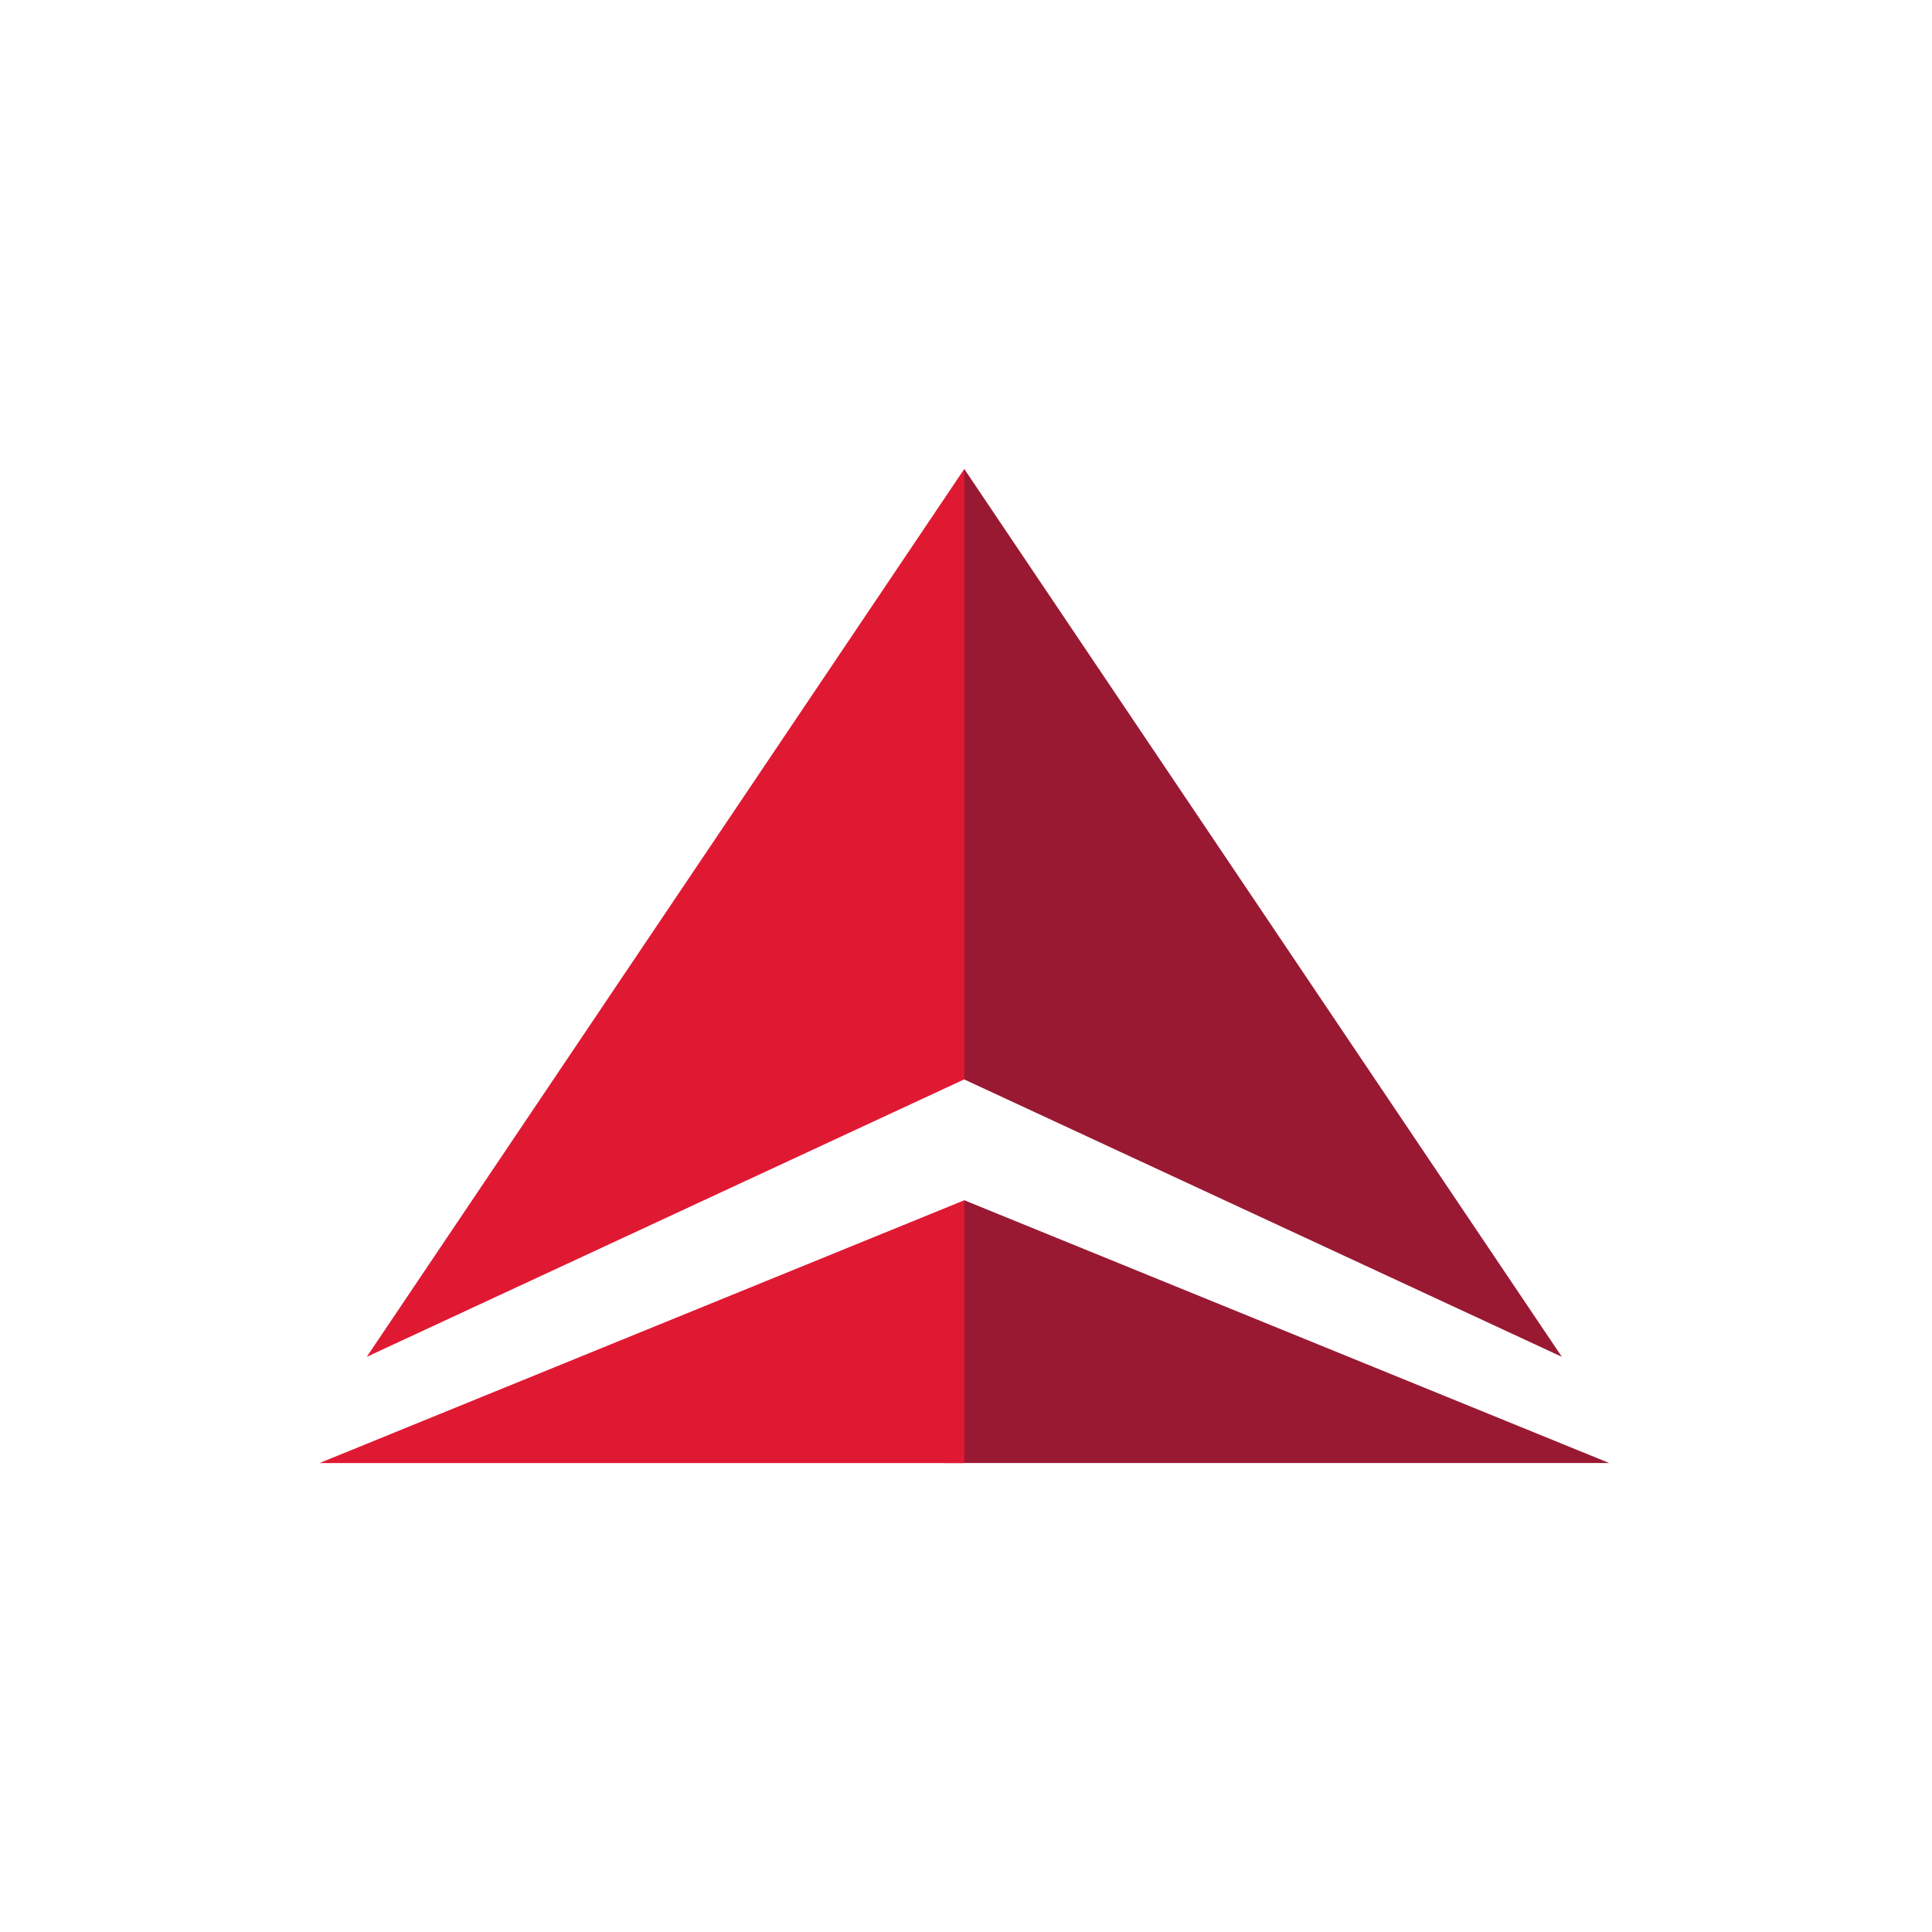
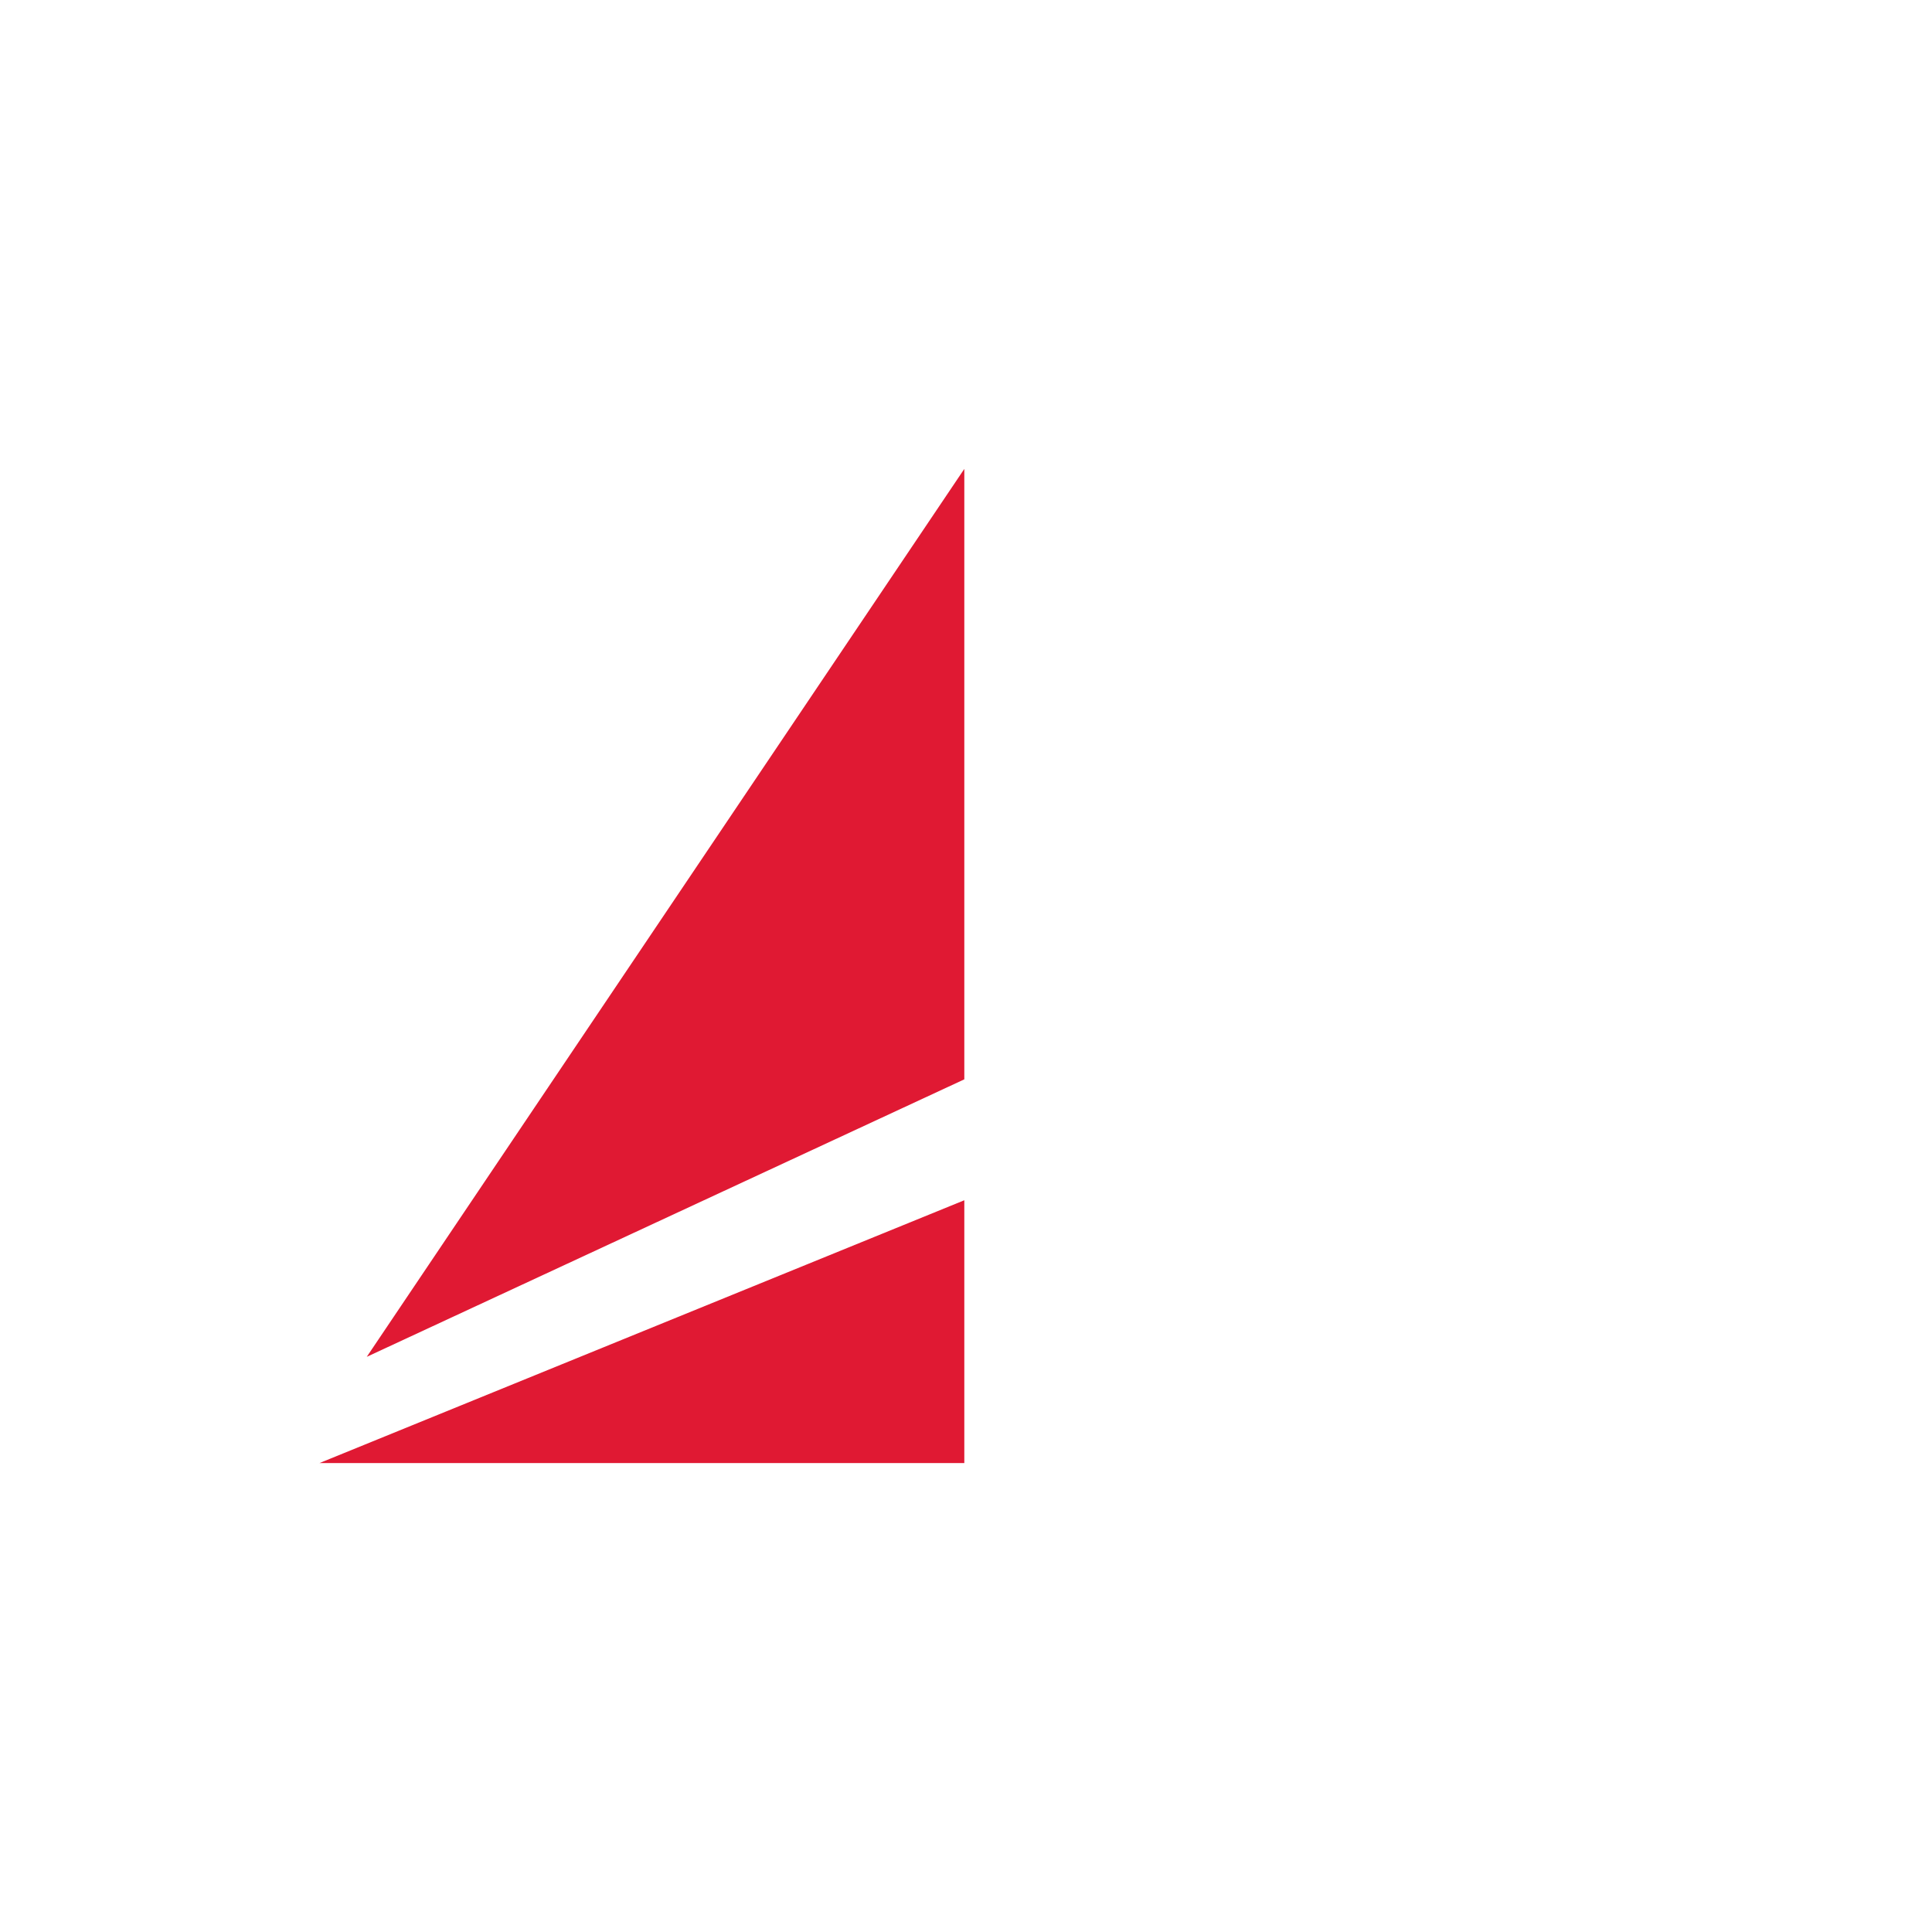
<svg xmlns="http://www.w3.org/2000/svg" version="1.1" x="0px" y="0px" width="24px" height="24px" viewBox="0 0 24 24" style="enable-background:new 0 0 24 24;" xml:space="preserve">
  <g id="DL-ISO">
-     <path style="fill-rule:evenodd;clip-rule:evenodd;fill:#991933;" d="M19.402,16.855l-7.424-11.03l-0.13,0.477l-0.117,6.879   l0.247,0.228L19.402,16.855z M11.979,14.91l-0.247,0.357v2.907h8.258L11.979,14.91z" />
    <path style="fill:#E01933;" d="M4.556,16.855l7.423-3.447V5.825L4.556,16.855z M11.979,18.175V14.91l-8.011,3.265H11.979z" />
  </g>
  <g id="Layer_1">
</g>
</svg>